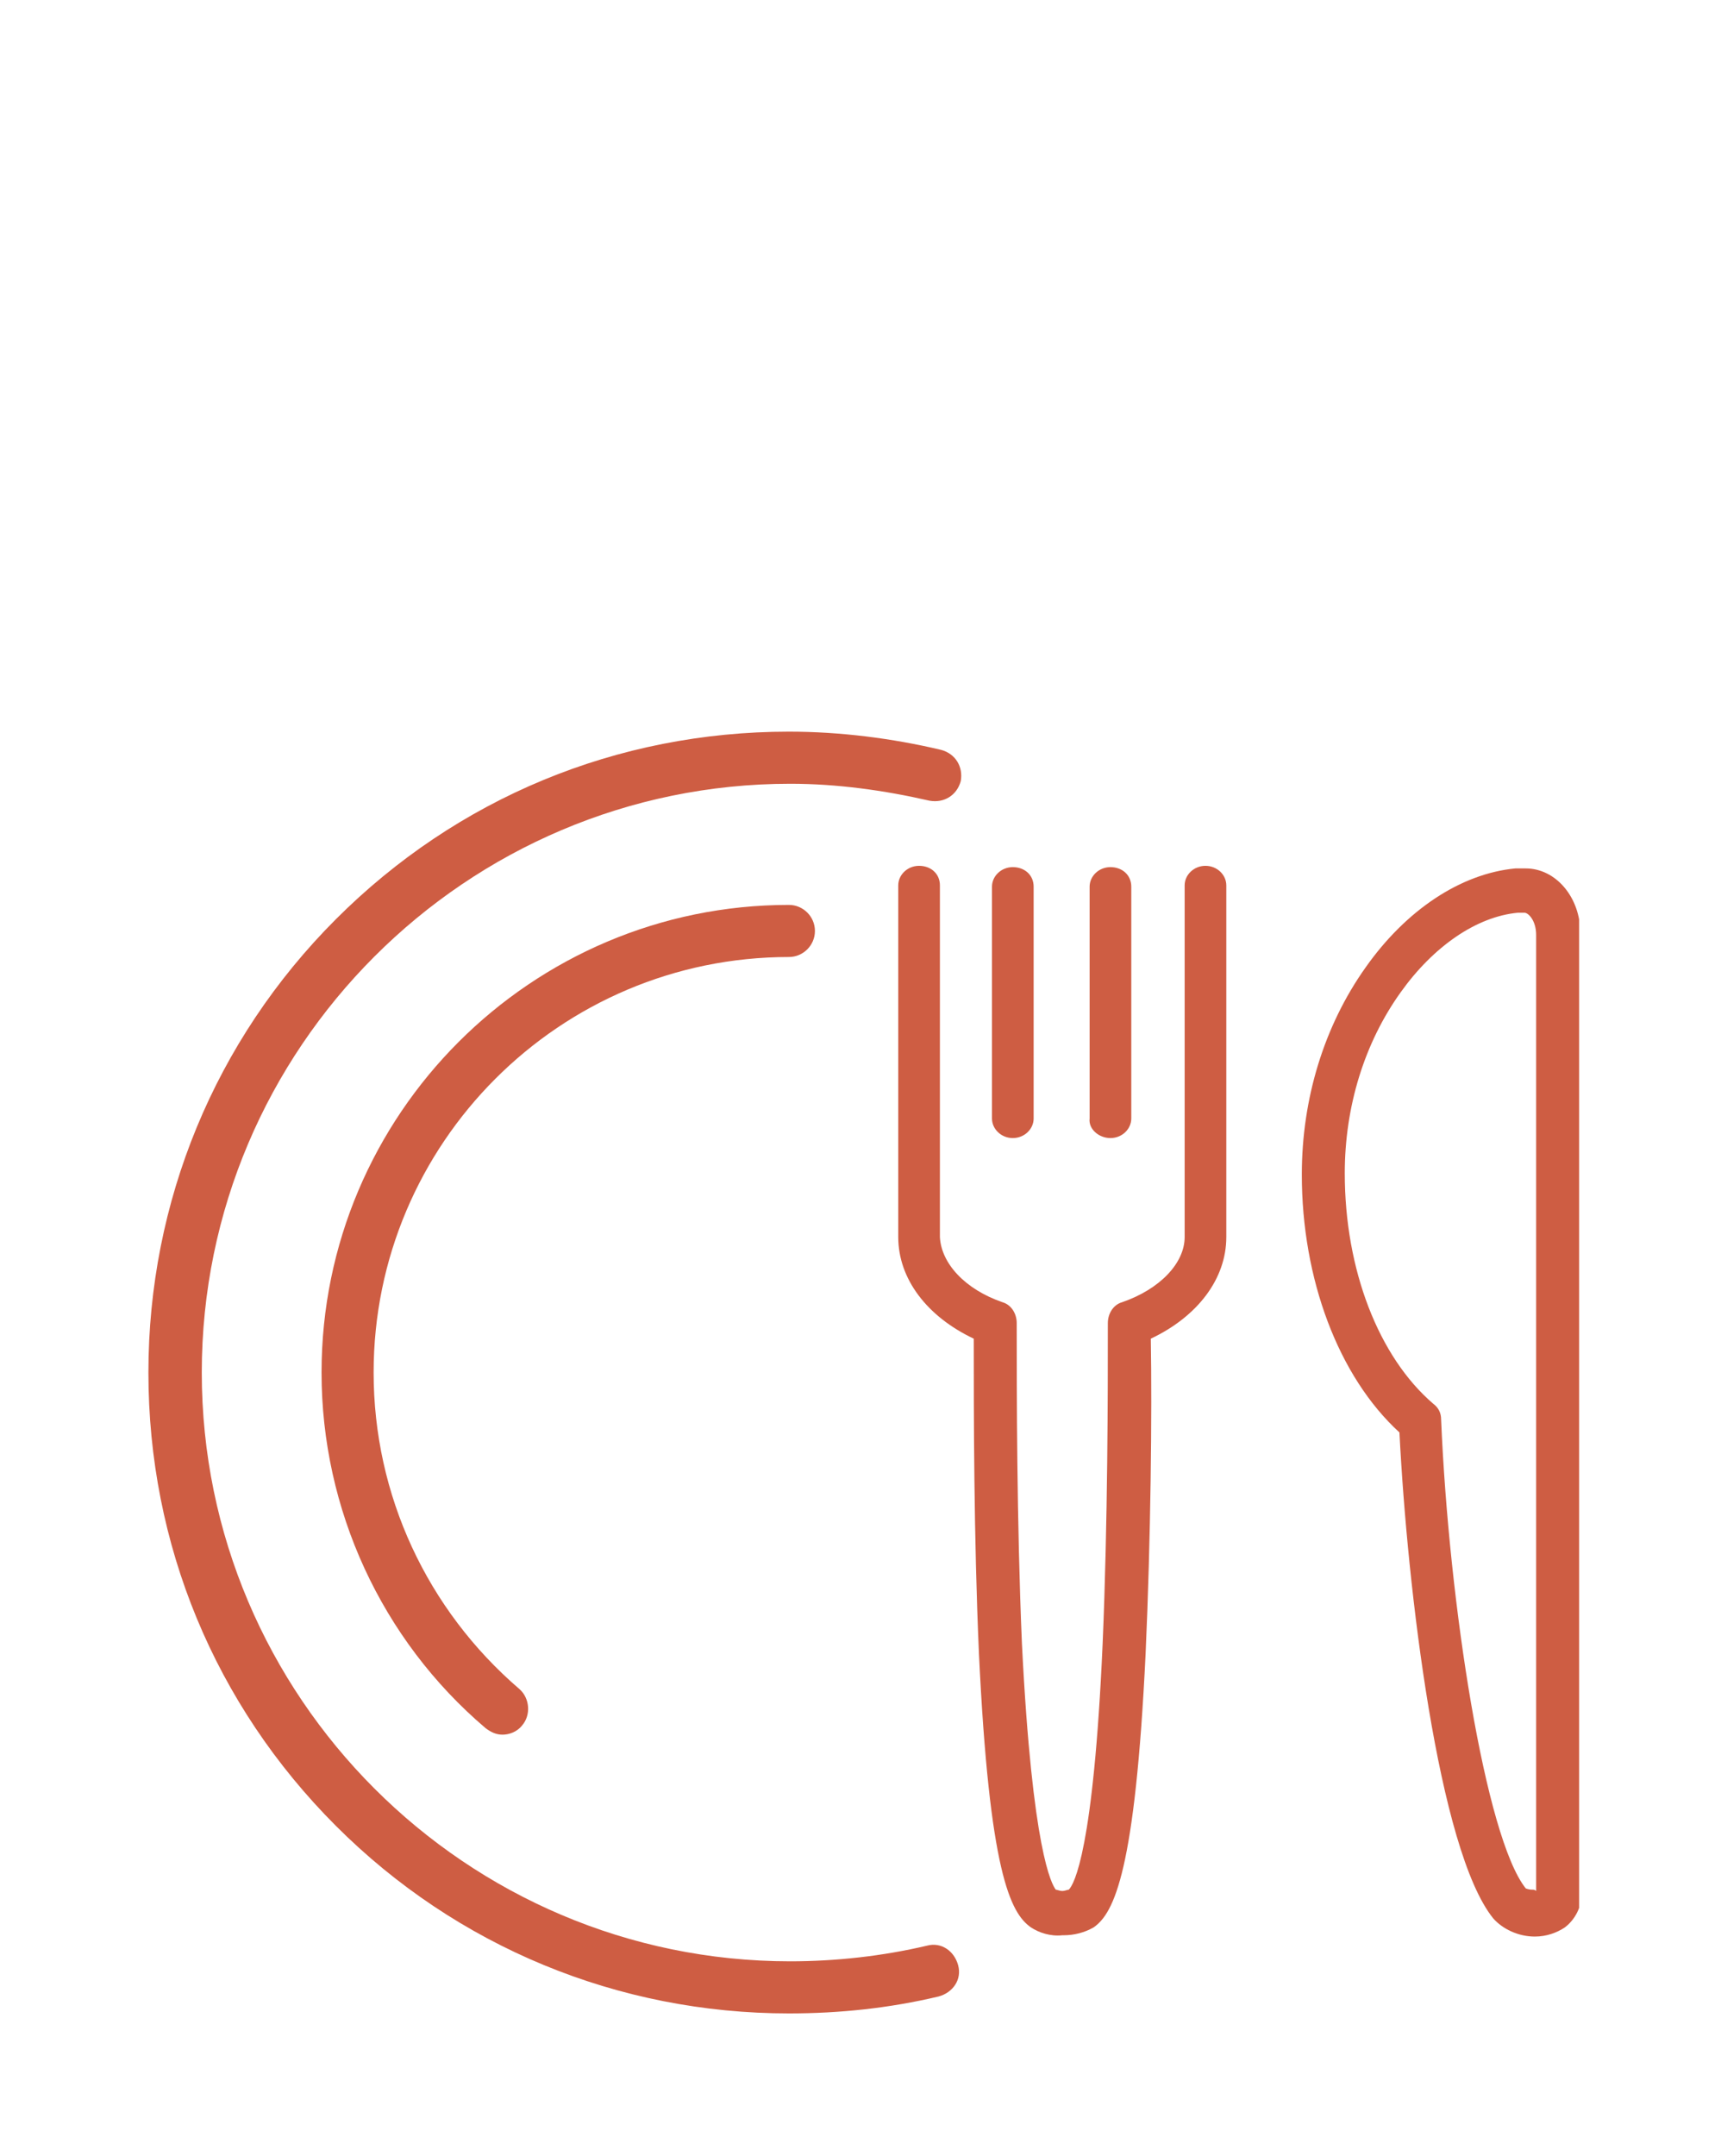
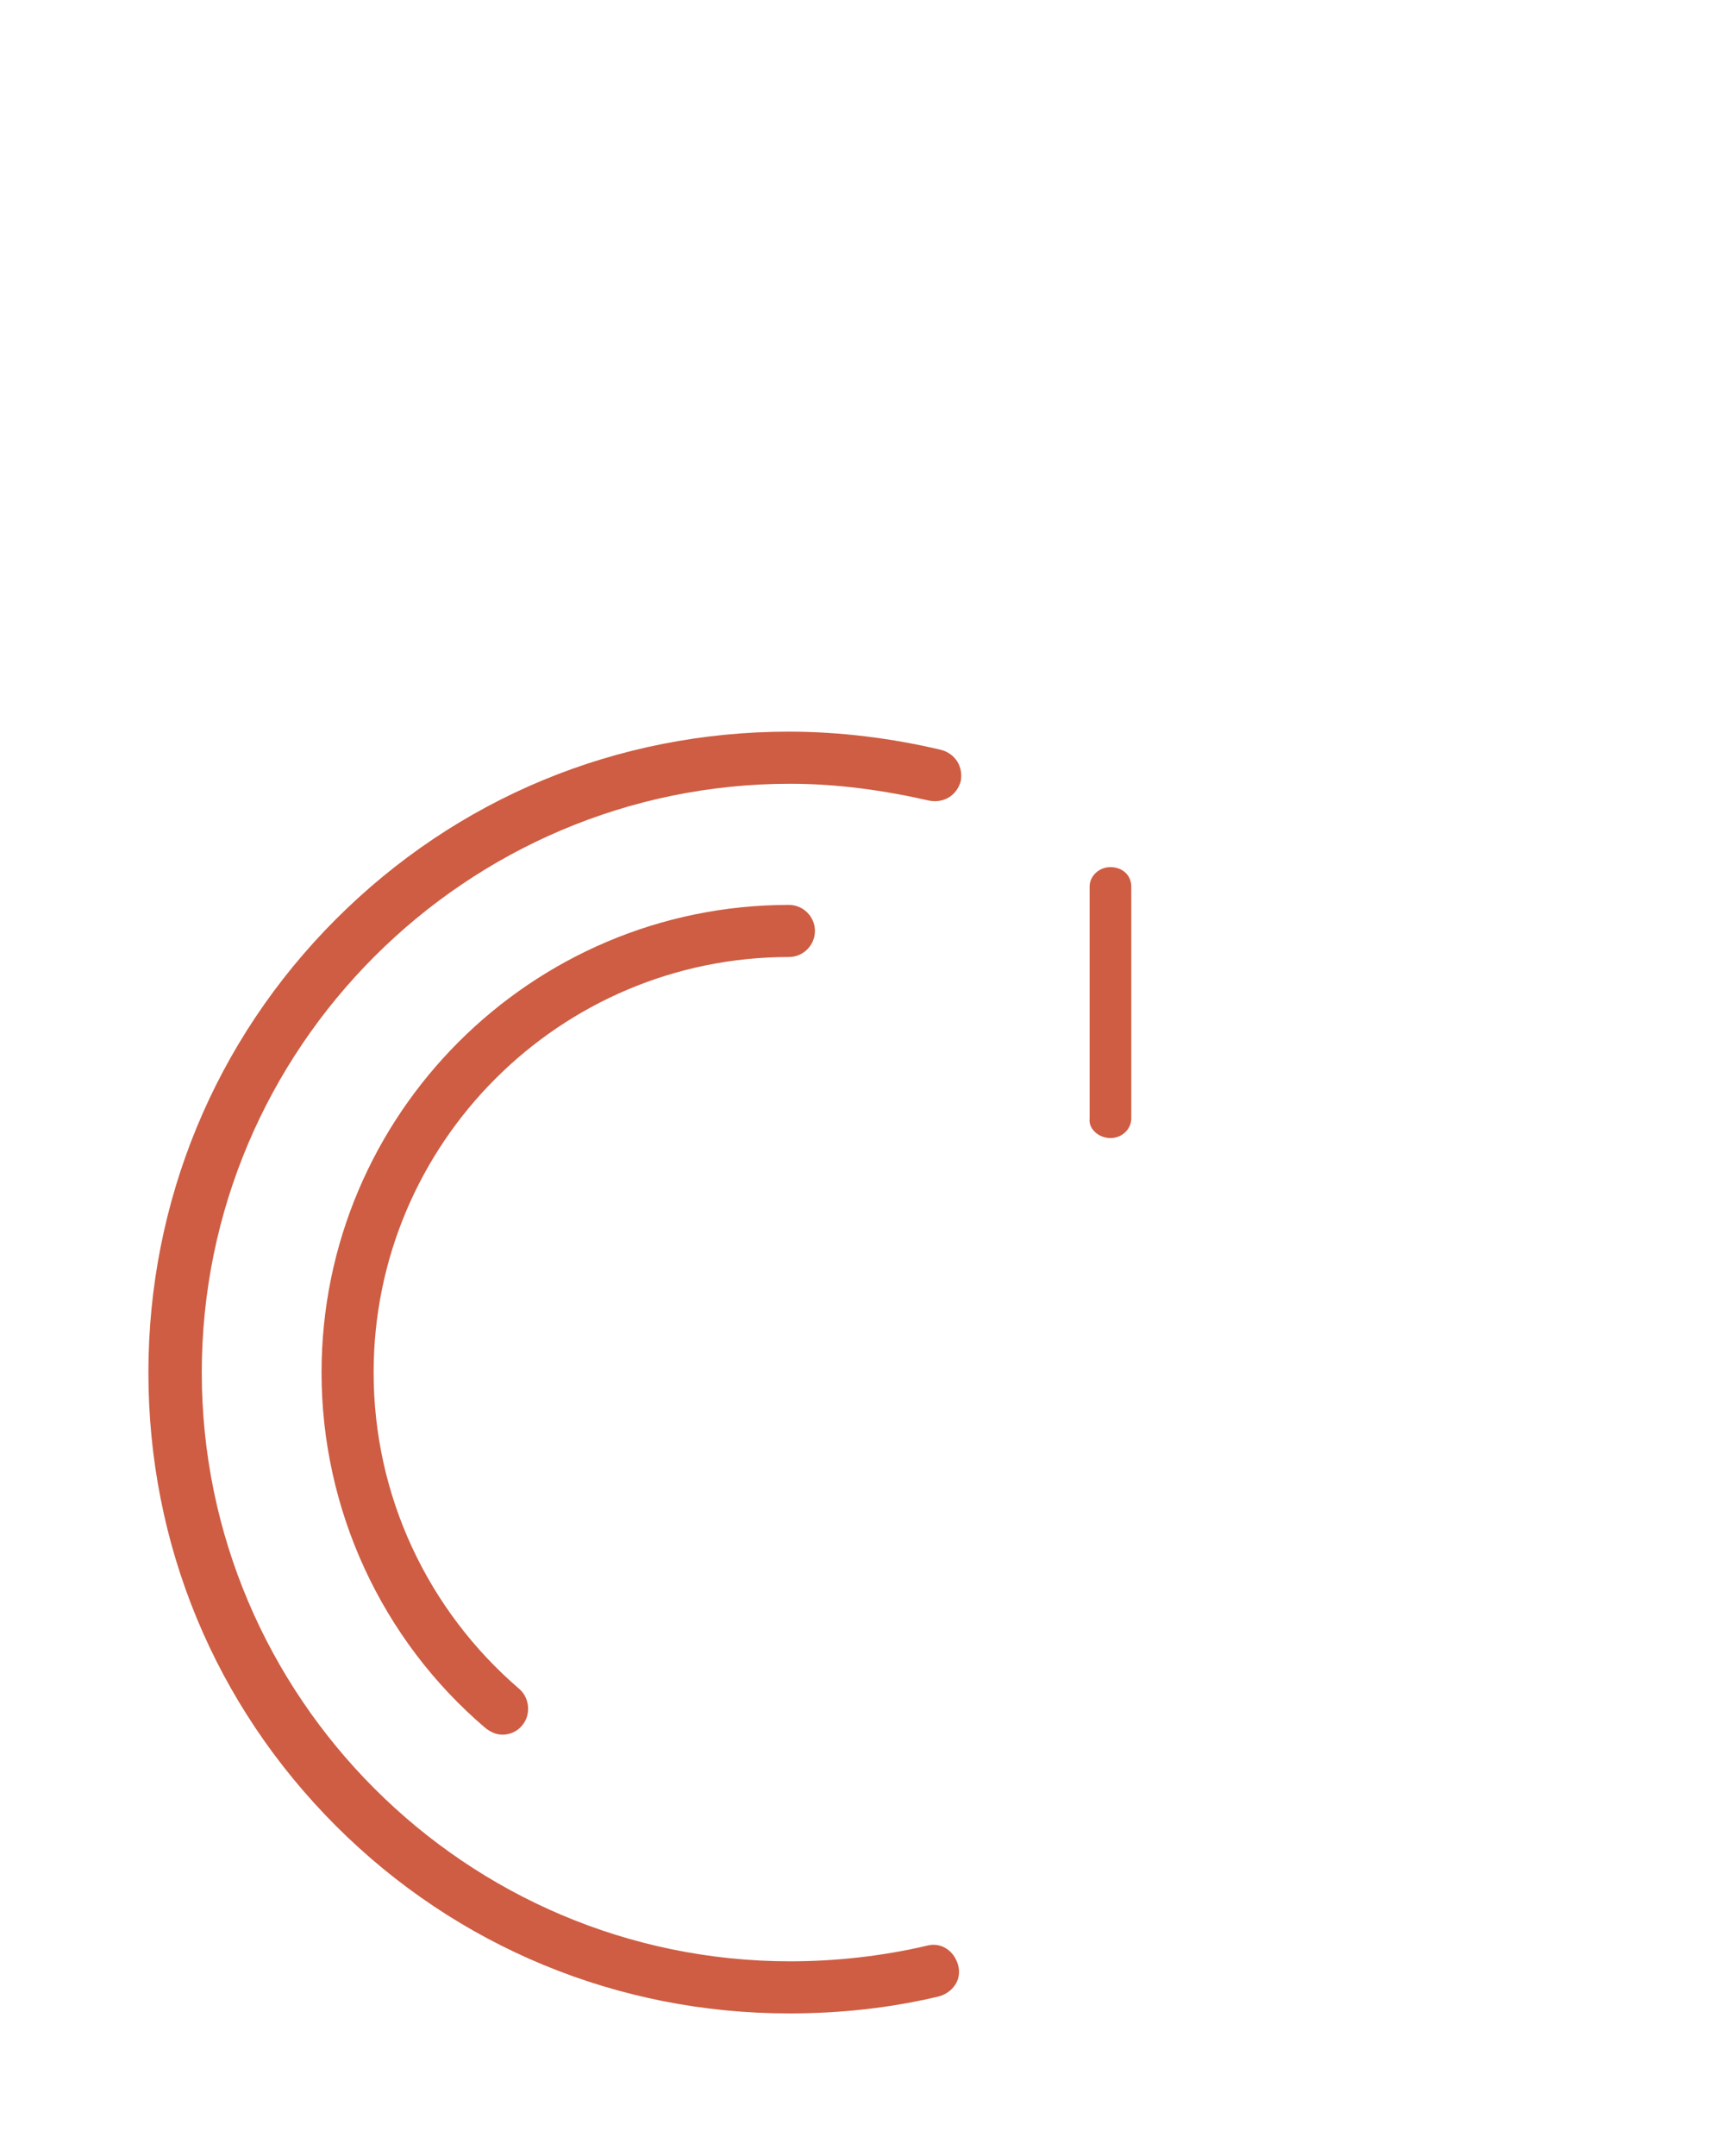
<svg xmlns="http://www.w3.org/2000/svg" xmlns:xlink="http://www.w3.org/1999/xlink" version="1.1" id="Ebene_1" x="0px" y="0px" viewBox="0 0 132.2 165" style="enable-background:new 0 0 132.2 165;" xml:space="preserve" width="115" height="144">
  <style type="text/css">
	.st0{clip-path:url(#SVGID_2_);fill:#CE5D43;}
</style>
  <g>
    <defs>
      <rect id="SVGID_1_" x="11.4" y="55.9" width="109.9" height="98.4" />
    </defs>
    <clipPath id="SVGID_2_">
      <use xlink:href="#SVGID_1_" style="overflow:visible;" />
    </clipPath>
    <path class="st0" d="M38.6,132.9c-0.5,0-0.9-0.2-1.3-0.5c-8-6.8-12.6-16.8-12.6-27.3c0-19.8,16.1-35.9,35.9-35.9c1.1,0,2,0.9,2,2   c0,1.1-0.9,2-2,2c-17.6,0-31.9,14.3-31.9,31.9c0,9.4,4.1,18.2,11.2,24.3c0.8,0.7,0.9,2,0.2,2.8C39.7,132.7,39.1,132.9,38.6,132.9" />
    <path class="st0" d="M60.6,154.3c-13.1,0-25.5-5.1-34.8-14.4c-9.3-9.3-14.4-21.6-14.4-34.8c0-13.1,5.1-25.5,14.4-34.8   c9.3-9.3,21.6-14.4,34.8-14.4c3.9,0,7.9,0.5,11.7,1.4c1.1,0.3,1.7,1.3,1.5,2.4c-0.3,1.1-1.3,1.7-2.4,1.5c-3.5-0.8-7.1-1.3-10.7-1.3   c-24.9,0-45.2,20.3-45.2,45.2s20.3,45.2,45.2,45.2c3.5,0,7.1-0.4,10.5-1.2c1.1-0.3,2.1,0.4,2.4,1.5c0.3,1.1-0.4,2.1-1.5,2.4   C68.3,153.9,64.5,154.3,60.6,154.3" />
-     <path class="st0" d="M117.7,144.8L117.7,144.8c-0.3,0-0.5-0.1-0.5-0.1c-3.1-3.9-5.9-21.8-6.5-36c0-0.5-0.2-0.9-0.6-1.2   c-4.2-3.6-6.8-10.3-6.8-17.7c0-5.1,1.5-10,4.3-13.9c2.5-3.5,5.8-5.8,9-6.1h0.5c0.3,0,0.9,0.6,0.9,1.7l0,73.4   C117.9,144.8,117.8,144.8,117.7,144.8 M121.4,71.4c0-2.8-1.9-5-4.2-5h-0.6c-0.1,0-0.1,0-0.2,0c-4.2,0.4-8.4,3.2-11.5,7.6   c-3.2,4.5-4.9,10.1-4.9,15.9c0,8,2.8,15.5,7.5,19.8c0.6,12,3,32.1,7.2,37.3c0.7,0.8,1.9,1.4,3.2,1.4c0.9,0,1.7-0.3,2.3-0.7   c0.8-0.6,1.3-1.6,1.3-2.6L121.4,71.4z" />
    <path class="st0" d="M85.3,87.1c0.9,0,1.6-0.7,1.6-1.5V67.8c0-0.9-0.7-1.5-1.6-1.5c-0.9,0-1.6,0.7-1.6,1.5v17.8   C83.6,86.4,84.4,87.1,85.3,87.1" />
-     <path class="st0" d="M77.8,87.1c0.9,0,1.6-0.7,1.6-1.5V67.8c0-0.9-0.7-1.5-1.6-1.5c-0.9,0-1.6,0.7-1.6,1.5v17.8   C76.2,86.4,76.9,87.1,77.8,87.1" />
-     <path class="st0" d="M92.6,66.2c-0.9,0-1.6,0.7-1.6,1.5c0,0,0,26.7,0,26.8c0,0,0,0,0,0.1c0,0,0,0.1,0,0.1c0,2-1.9,4-4.8,5   c-0.7,0.2-1.1,0.9-1.1,1.6c0,5.2,0,15.2-0.4,24.6c-0.7,15.9-2.2,18.5-2.6,18.9c-0.1,0-0.3,0.1-0.5,0.1h0c0,0,0,0,0,0s0,0,0,0h0   c-0.2,0-0.4-0.1-0.5-0.1c-0.3-0.4-1.8-2.9-2.6-18.9c-0.4-9.4-0.4-19.4-0.4-24.6c0-0.7-0.4-1.4-1.1-1.6c-2.9-1-4.7-3-4.8-5   c0,0,0-0.1,0-0.1c0,0,0-26.9,0-26.9c0-0.9-0.7-1.5-1.6-1.5s-1.6,0.7-1.6,1.5c0,0,0,26.6,0,26.8c0,0.1,0,0.1,0,0.2   c0,3.2,2.2,6.1,5.8,7.8c0,5.6,0,15.2,0.4,24.2c0.8,16.7,2.4,19.9,4,21c0.6,0.4,1.5,0.7,2.4,0.6c0,0,0.1,0,0.1,0   c0.8,0,1.6-0.2,2.3-0.6c1.6-1.1,3.2-4.4,4-21c0.4-8.9,0.5-18.6,0.4-24.2c3.6-1.7,5.8-4.6,5.8-7.8v-27   C94.2,66.9,93.5,66.2,92.6,66.2" />
  </g>
</svg>